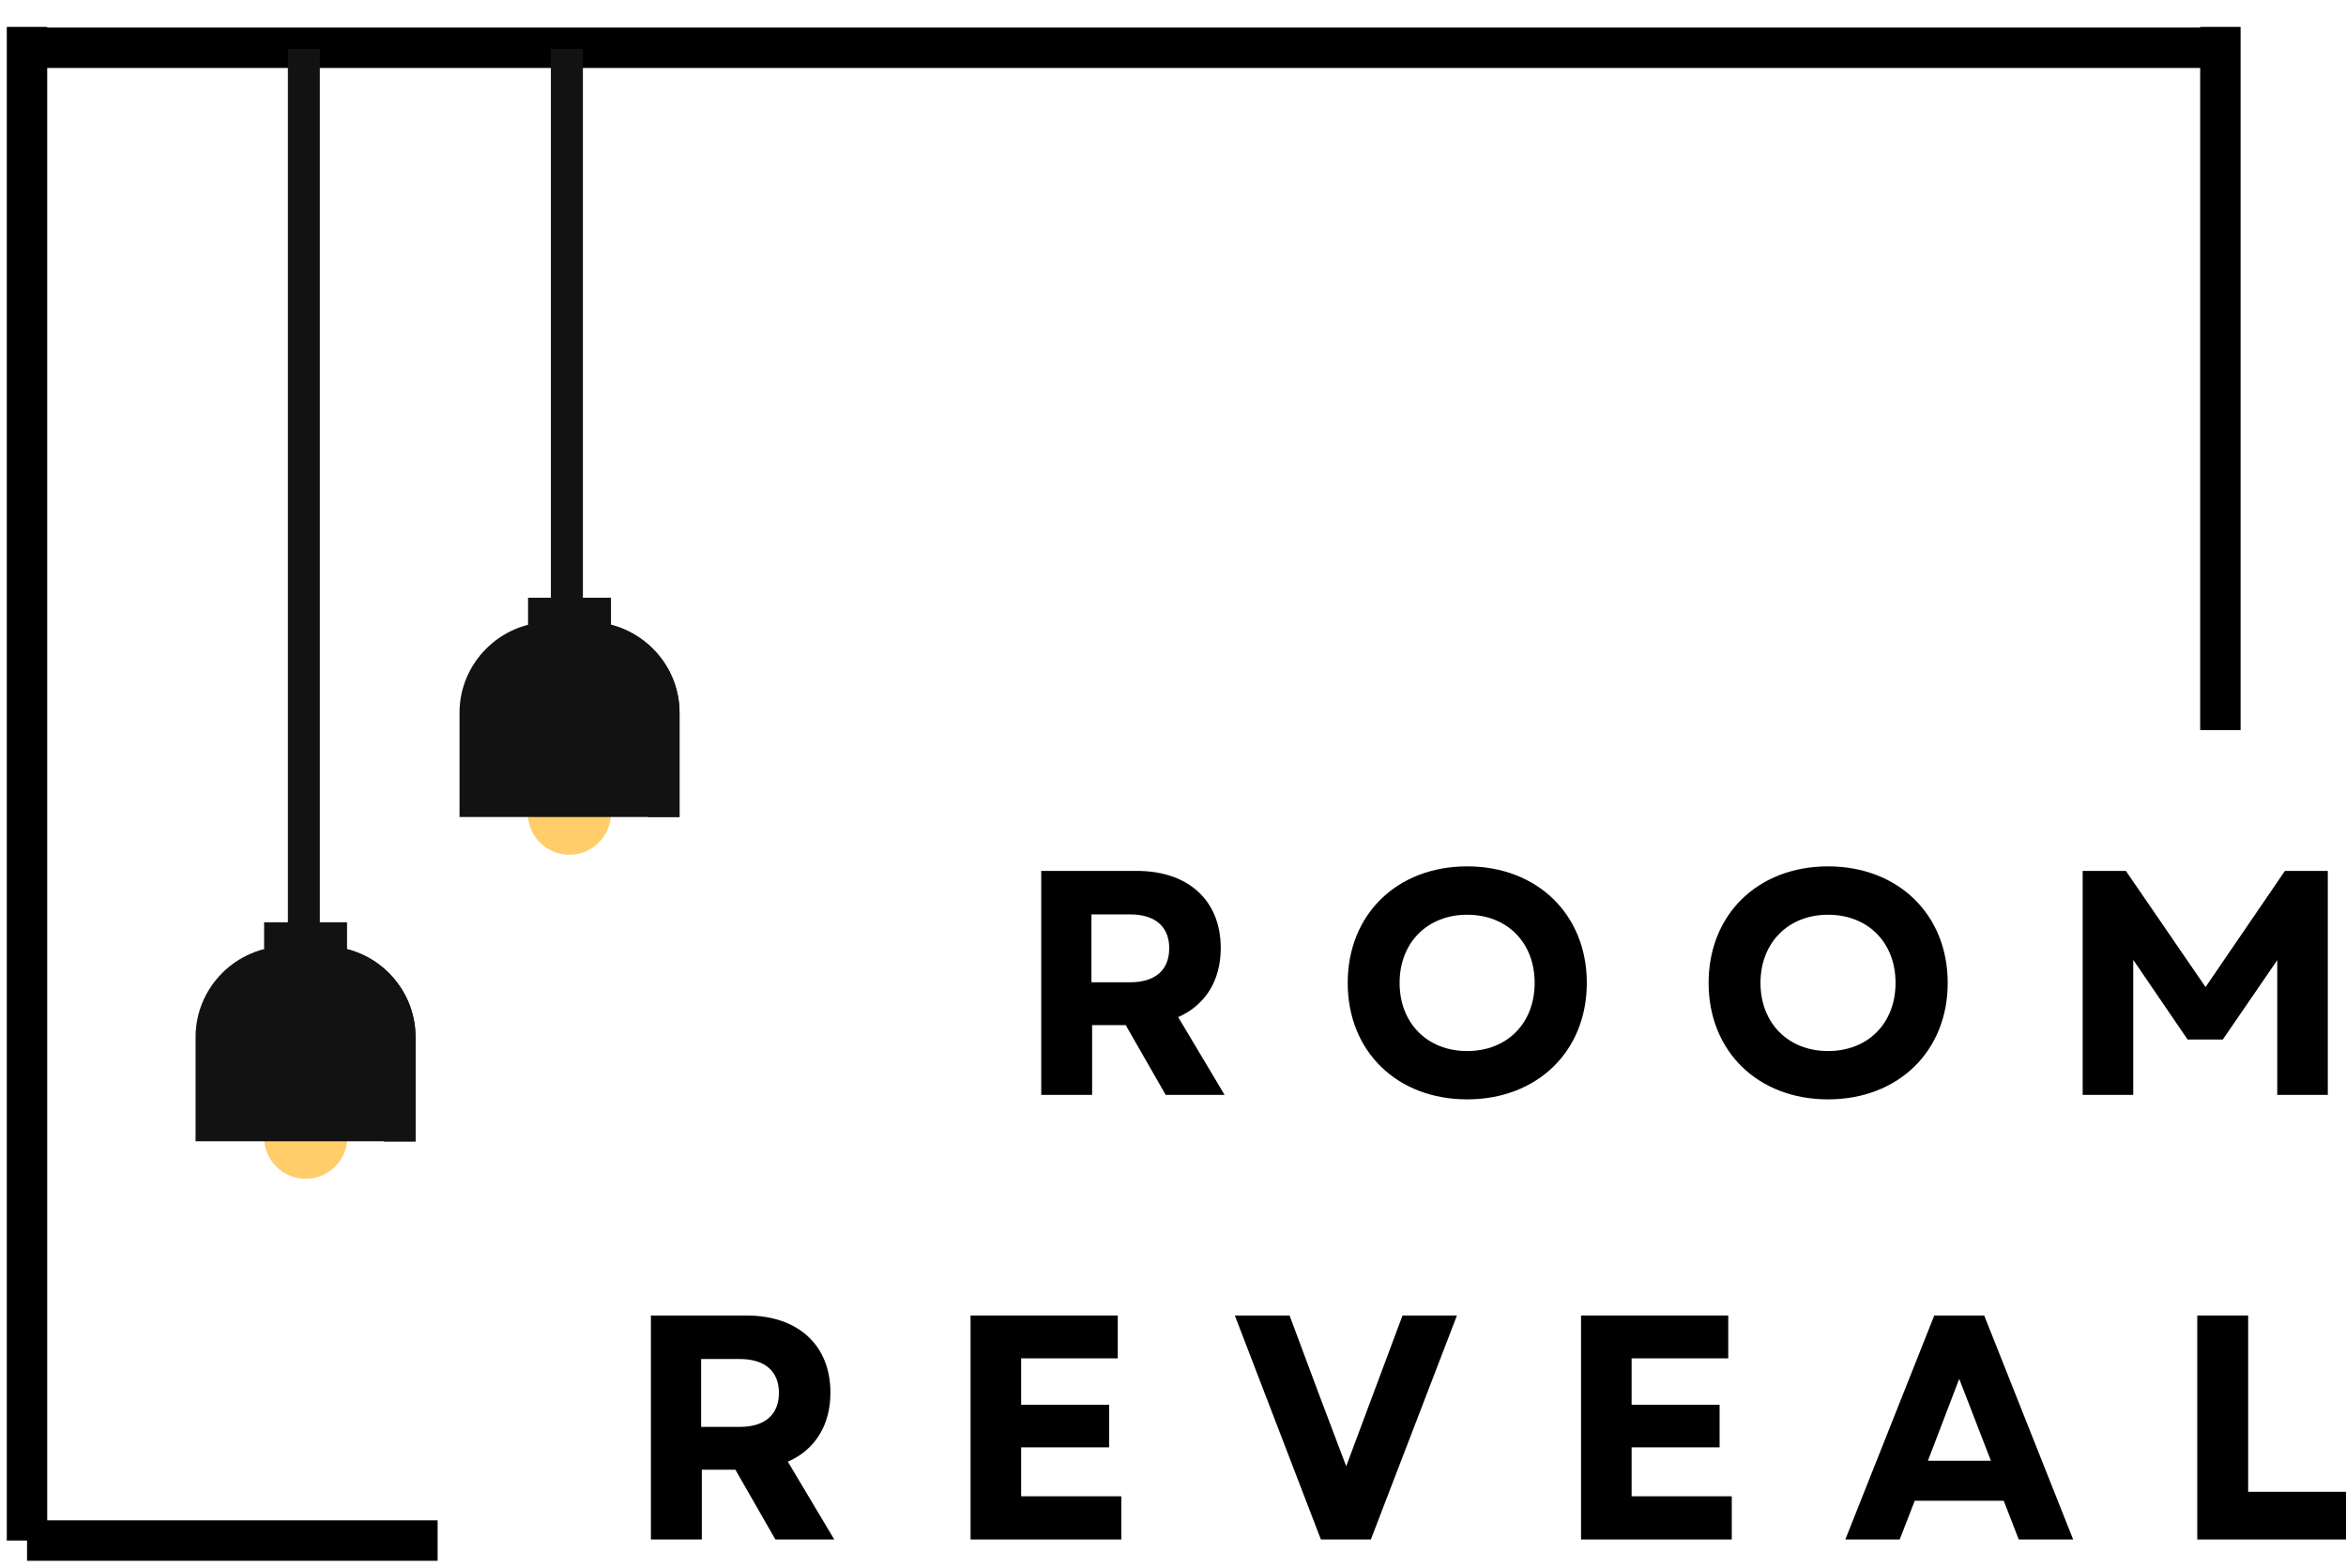
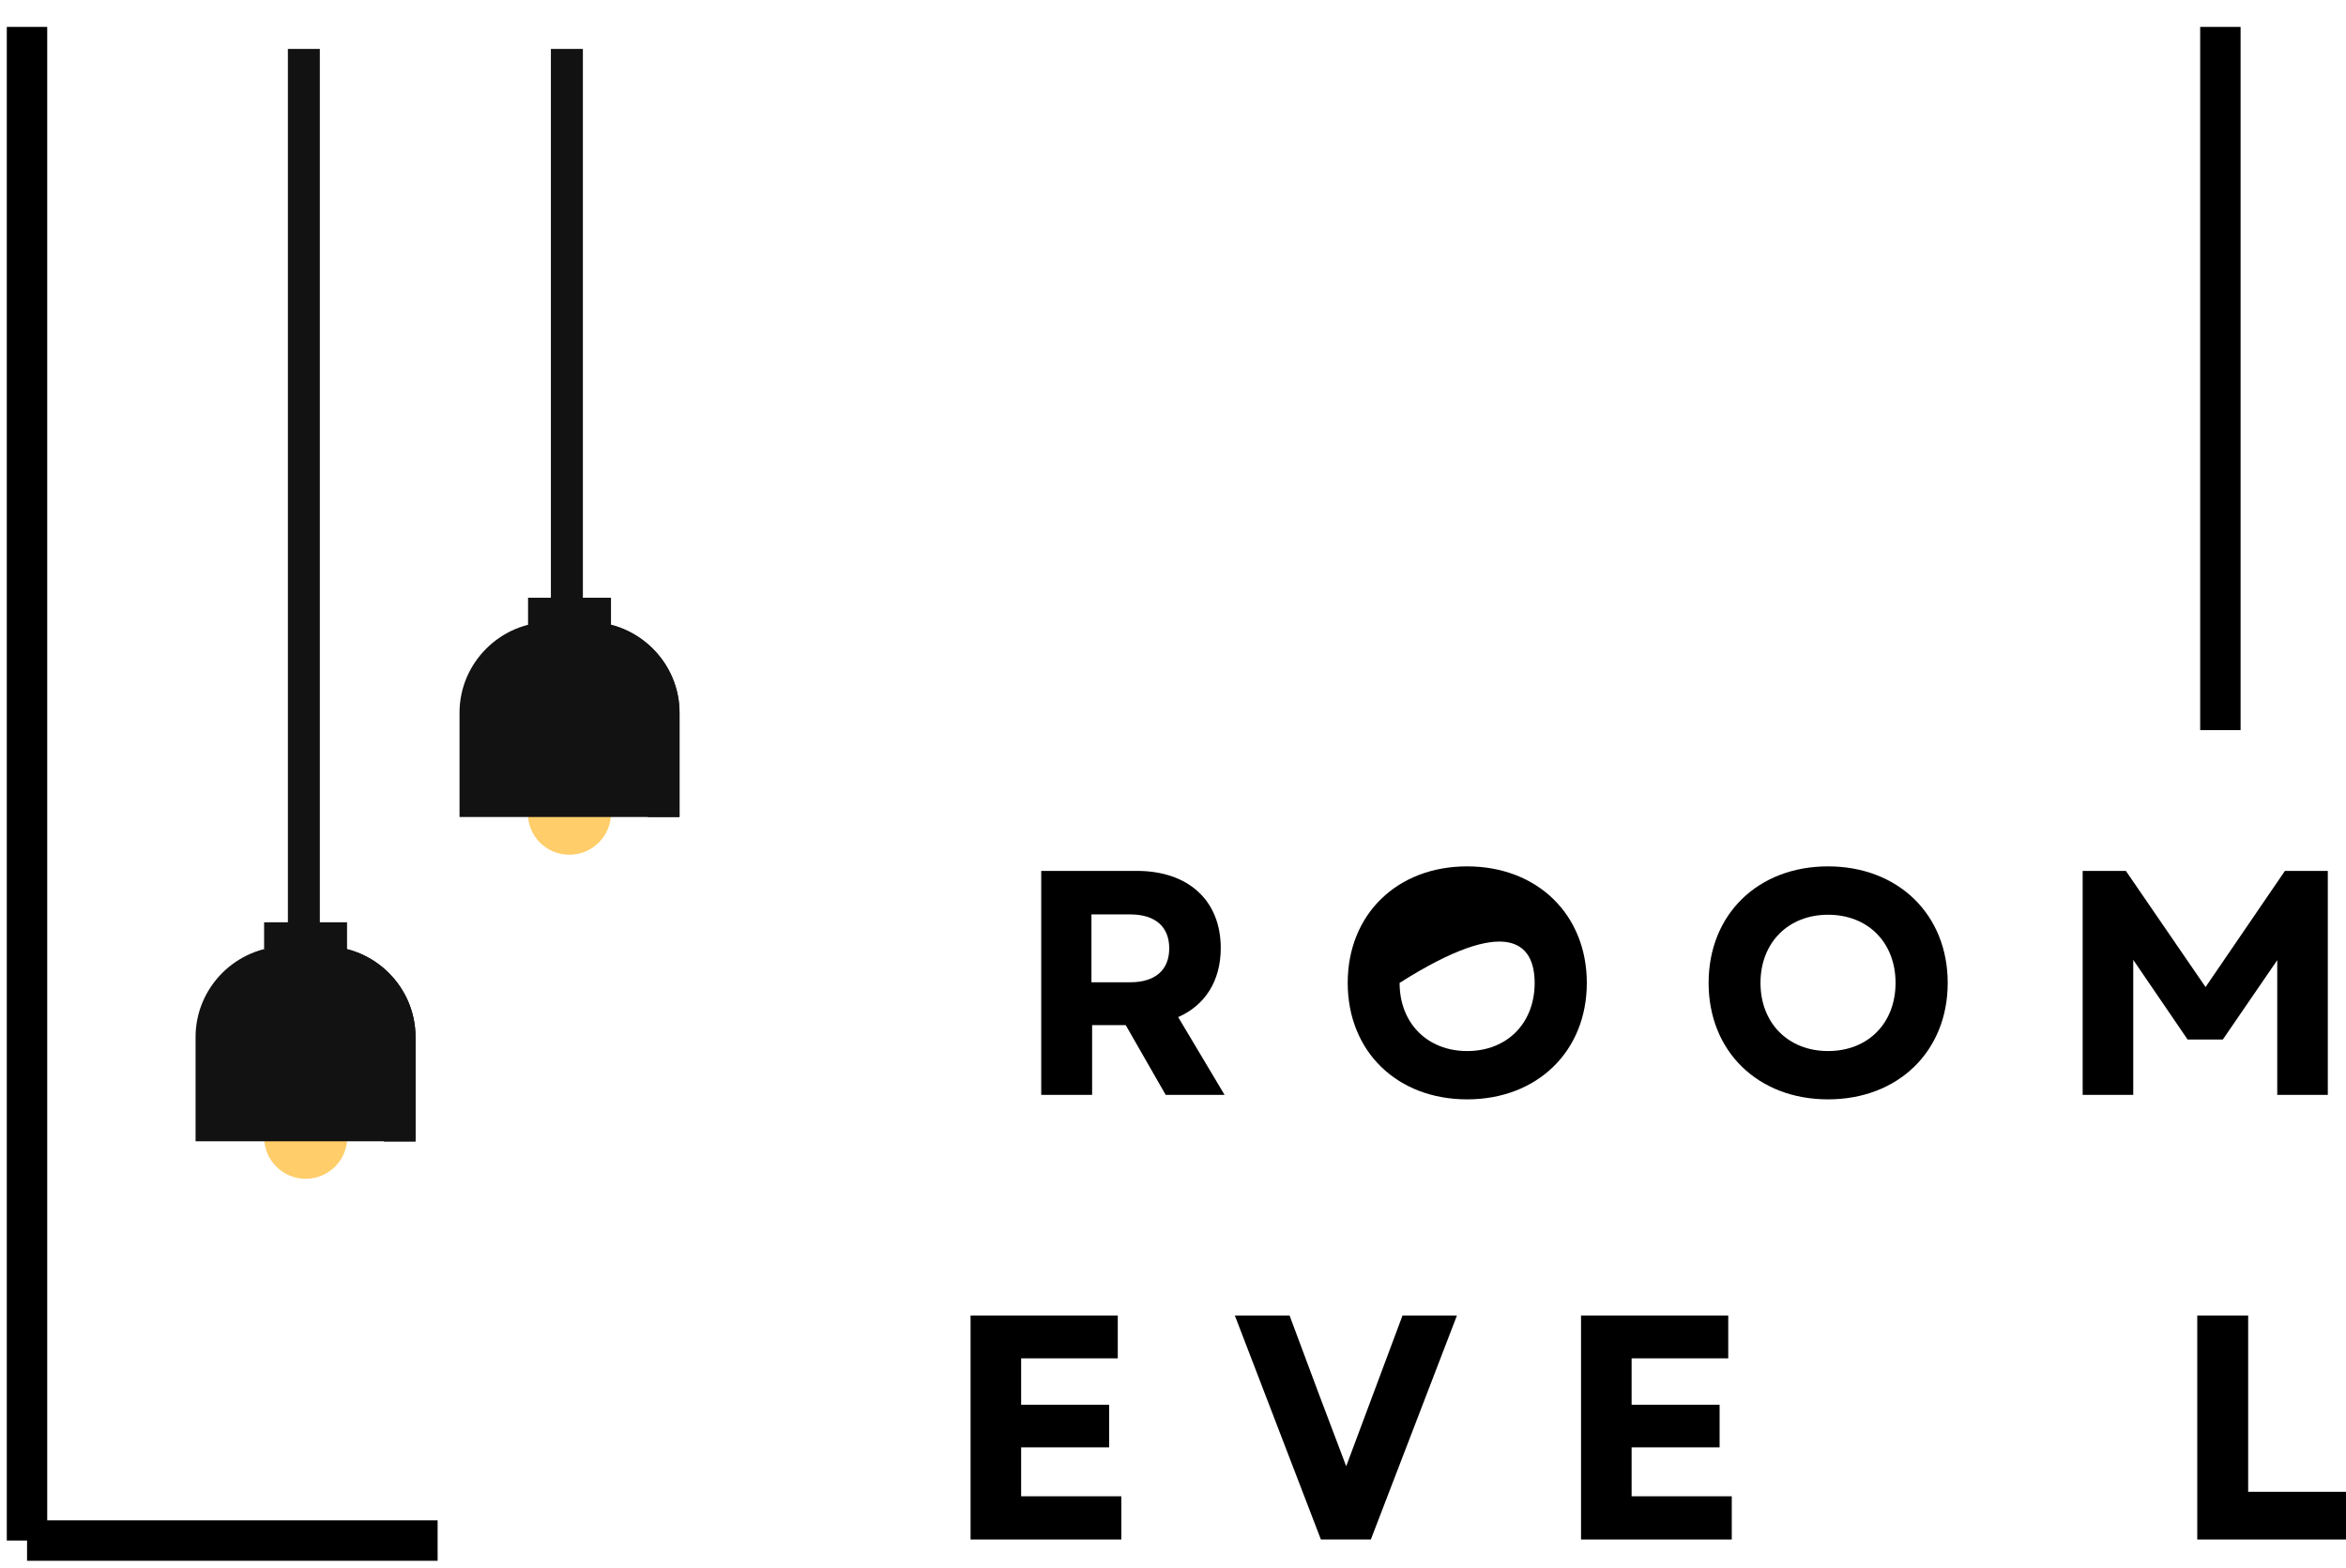
<svg xmlns="http://www.w3.org/2000/svg" zoomAndPan="magnify" preserveAspectRatio="xMidYMid meet" version="1.0" viewBox="100.66 103.33 174.12 116.35">
  <defs>
    <g />
    <clipPath id="37a7aa5e46">
      <path d="M 120 160 L 147 160 L 147 190.875 L 120 190.875 Z M 120 160 " clip-rule="nonzero" />
    </clipPath>
    <clipPath id="57a6adf674">
      <path d="M 115.176 106.875 L 151.176 106.875 L 151.176 189 L 115.176 189 Z M 115.176 106.875 " clip-rule="nonzero" />
    </clipPath>
    <clipPath id="4e82cd080b">
      <path d="M 120 147 L 151.176 147 L 151.176 189 L 120 189 Z M 120 147 " clip-rule="nonzero" />
    </clipPath>
  </defs>
-   <path stroke-linecap="butt" transform="matrix(0.75, 0, 0, 0.75, 102.668, 105.374)" fill="none" stroke-linejoin="miter" d="M -0 2.001 L 217.057 2.001 " stroke="#000000" stroke-width="4" stroke-opacity="1" stroke-miterlimit="4" />
  <path stroke-linecap="butt" transform="matrix(0.75, 0, 0, 0.75, 102.668, 216.177)" fill="none" stroke-linejoin="miter" d="M -0 1.999 L 40.63 1.999 " stroke="#000000" stroke-width="4" stroke-opacity="1" stroke-miterlimit="4" />
  <path stroke-linecap="butt" transform="matrix(0, -0.75, 0.75, 0, 101.165, 217.673)" fill="none" stroke-linejoin="miter" d="M 0.002 1.999 L 149.793 1.999 " stroke="#000000" stroke-width="4" stroke-opacity="1" stroke-miterlimit="4" />
  <path stroke-linecap="butt" transform="matrix(0, -0.75, 0.75, 0, 263.956, 157.521)" fill="none" stroke-linejoin="miter" d="M 0.003 2.001 L 69.591 2.001 " stroke="#000000" stroke-width="4" stroke-opacity="1" stroke-miterlimit="4" />
  <g clip-path="url(#37a7aa5e46)">
    <path fill="#ffcd69" d="M 142.922 160.598 C 144.617 160.598 146.008 161.969 146.008 163.684 C 146.008 165.379 144.633 166.77 142.922 166.77 C 141.207 166.77 139.836 165.395 139.836 163.684 C 139.852 161.969 141.227 160.598 142.922 160.598 Z M 120.262 187.734 C 120.262 189.43 121.633 190.824 123.348 190.824 C 125.043 190.824 126.434 189.449 126.434 187.734 C 126.434 186.039 125.059 184.648 123.348 184.648 C 121.633 184.668 120.262 186.039 120.262 187.734 Z M 120.262 187.734 " fill-opacity="1" fill-rule="nonzero" />
  </g>
  <g clip-path="url(#57a6adf674)">
    <path fill="#121212" d="M 151.094 156.227 L 151.094 163.969 L 134.766 163.969 L 134.766 156.227 C 134.766 152.531 137.801 149.5 141.492 149.5 L 141.547 149.5 L 141.547 106.961 L 143.922 106.961 L 143.922 149.516 L 144.367 149.516 C 148.059 149.516 151.094 152.531 151.094 156.227 Z M 124.773 173.57 L 124.398 173.57 L 124.398 106.961 L 122.027 106.961 L 122.027 173.57 L 121.902 173.57 C 118.207 173.57 115.176 176.602 115.176 180.297 L 115.176 188.039 L 131.5 188.039 L 131.5 180.297 C 131.5 176.602 128.469 173.57 124.773 173.57 Z M 124.773 173.57 " fill-opacity="1" fill-rule="nonzero" />
  </g>
  <g clip-path="url(#4e82cd080b)">
    <path fill="#121212" d="M 151.094 156.227 L 151.094 163.969 L 148.738 163.969 L 148.738 156.457 C 148.738 153.461 147.062 150.871 144.688 149.75 L 139.852 149.75 L 139.852 147.695 L 146.008 147.695 L 146.008 149.695 C 148.918 150.445 151.094 153.102 151.094 156.227 Z M 126.418 173.781 L 126.418 171.785 L 120.262 171.785 L 120.262 173.781 L 125.008 173.781 C 127.434 174.891 129.145 177.512 129.145 180.547 L 129.145 188.059 L 131.5 188.059 L 131.5 180.297 C 131.5 177.172 129.324 174.516 126.418 173.781 Z M 126.418 173.781 " fill-opacity="1" fill-rule="nonzero" />
  </g>
  <g fill="#000000" fill-opacity="1">
    <g transform="translate(175.944, 184.596)">
      <g>
        <path d="M 1.996 0 L 5.773 0 L 5.773 -5.18 L 8.266 -5.18 L 11.234 0 L 15.605 0 L 12.16 -5.773 C 14.156 -6.652 15.32 -8.457 15.32 -10.902 C 15.32 -14.441 12.898 -16.625 9.098 -16.625 L 1.996 -16.625 Z M 5.723 -8.359 L 5.723 -13.395 L 8.598 -13.395 C 10.449 -13.395 11.496 -12.492 11.496 -10.879 C 11.496 -9.262 10.449 -8.359 8.598 -8.359 Z M 5.723 -8.359 " />
      </g>
    </g>
  </g>
  <g fill="#000000" fill-opacity="1">
    <g transform="translate(199.667, 184.596)">
      <g>
-         <path d="M 9.883 0.332 C 15.082 0.332 18.766 -3.23 18.766 -8.312 C 18.766 -13.395 15.082 -16.961 9.883 -16.961 C 4.68 -16.961 1.02 -13.395 1.02 -8.312 C 1.02 -3.23 4.68 0.332 9.883 0.332 Z M 4.871 -8.312 C 4.871 -11.305 6.938 -13.371 9.883 -13.371 C 12.852 -13.371 14.895 -11.305 14.895 -8.312 C 14.895 -5.32 12.852 -3.254 9.883 -3.254 C 6.938 -3.254 4.871 -5.32 4.871 -8.312 Z M 4.871 -8.312 " />
+         <path d="M 9.883 0.332 C 15.082 0.332 18.766 -3.23 18.766 -8.312 C 18.766 -13.395 15.082 -16.961 9.883 -16.961 C 4.68 -16.961 1.02 -13.395 1.02 -8.312 C 1.02 -3.23 4.68 0.332 9.883 0.332 Z M 4.871 -8.312 C 12.852 -13.371 14.895 -11.305 14.895 -8.312 C 14.895 -5.32 12.852 -3.254 9.883 -3.254 C 6.938 -3.254 4.871 -5.32 4.871 -8.312 Z M 4.871 -8.312 " />
      </g>
    </g>
  </g>
  <g fill="#000000" fill-opacity="1">
    <g transform="translate(226.453, 184.596)">
      <g>
        <path d="M 9.883 0.332 C 15.082 0.332 18.766 -3.23 18.766 -8.312 C 18.766 -13.395 15.082 -16.961 9.883 -16.961 C 4.68 -16.961 1.02 -13.395 1.02 -8.312 C 1.02 -3.23 4.68 0.332 9.883 0.332 Z M 4.871 -8.312 C 4.871 -11.305 6.938 -13.371 9.883 -13.371 C 12.852 -13.371 14.895 -11.305 14.895 -8.312 C 14.895 -5.32 12.852 -3.254 9.883 -3.254 C 6.938 -3.254 4.871 -5.32 4.871 -8.312 Z M 4.871 -8.312 " />
      </g>
    </g>
  </g>
  <g fill="#000000" fill-opacity="1">
    <g transform="translate(253.239, 184.596)">
      <g>
        <path d="M 1.996 0 L 5.75 0 L 5.75 -10.023 L 9.785 -4.109 L 12.398 -4.109 L 16.438 -10 L 16.438 0 L 20.191 0 L 20.191 -16.625 L 17.008 -16.625 L 11.117 -8.004 L 5.203 -16.625 L 1.996 -16.625 Z M 1.996 0 " />
      </g>
    </g>
  </g>
  <g fill="#000000" fill-opacity="1">
    <g transform="translate(146.975, 217.596)">
      <g>
-         <path d="M 1.996 0 L 5.773 0 L 5.773 -5.18 L 8.266 -5.18 L 11.234 0 L 15.605 0 L 12.16 -5.773 C 14.156 -6.652 15.32 -8.457 15.32 -10.902 C 15.32 -14.441 12.898 -16.625 9.098 -16.625 L 1.996 -16.625 Z M 5.723 -8.359 L 5.723 -13.395 L 8.598 -13.395 C 10.449 -13.395 11.496 -12.492 11.496 -10.879 C 11.496 -9.262 10.449 -8.359 8.598 -8.359 Z M 5.723 -8.359 " />
-       </g>
+         </g>
    </g>
  </g>
  <g fill="#000000" fill-opacity="1">
    <g transform="translate(170.699, 217.596)">
      <g>
        <path d="M 1.996 0 L 13.184 0 L 13.184 -3.207 L 5.75 -3.207 L 5.75 -6.84 L 12.281 -6.84 L 12.281 -10 L 5.75 -10 L 5.75 -13.445 L 12.922 -13.445 L 12.922 -16.625 L 1.996 -16.625 Z M 1.996 0 " />
      </g>
    </g>
  </g>
  <g fill="#000000" fill-opacity="1">
    <g transform="translate(192.095, 217.596)">
      <g>
        <path d="M 6.602 0 L 10.309 0 L 16.699 -16.625 L 12.66 -16.625 L 8.48 -5.438 L 6.484 -10.711 L 4.277 -16.625 L 0.215 -16.625 Z M 6.602 0 " />
      </g>
    </g>
  </g>
  <g fill="#000000" fill-opacity="1">
    <g transform="translate(216.008, 217.596)">
      <g>
        <path d="M 1.996 0 L 13.184 0 L 13.184 -3.207 L 5.75 -3.207 L 5.75 -6.84 L 12.281 -6.84 L 12.281 -10 L 5.75 -10 L 5.75 -13.445 L 12.922 -13.445 L 12.922 -16.625 L 1.996 -16.625 Z M 1.996 0 " />
      </g>
    </g>
  </g>
  <g fill="#000000" fill-opacity="1">
    <g transform="translate(237.405, 217.596)">
      <g>
-         <path d="M 0.215 0 L 4.25 0 L 5.367 -2.875 L 11.973 -2.875 L 13.086 0 L 17.125 0 L 10.523 -16.625 L 6.816 -16.625 Z M 6.344 -5.844 L 8.668 -11.922 L 11.02 -5.844 Z M 6.344 -5.844 " />
-       </g>
+         </g>
    </g>
  </g>
  <g fill="#000000" fill-opacity="1">
    <g transform="translate(261.745, 217.596)">
      <g>
        <path d="M 1.996 0 L 13.039 0 L 13.039 -3.539 L 5.773 -3.539 L 5.773 -16.625 L 1.996 -16.625 Z M 1.996 0 " />
      </g>
    </g>
  </g>
</svg>